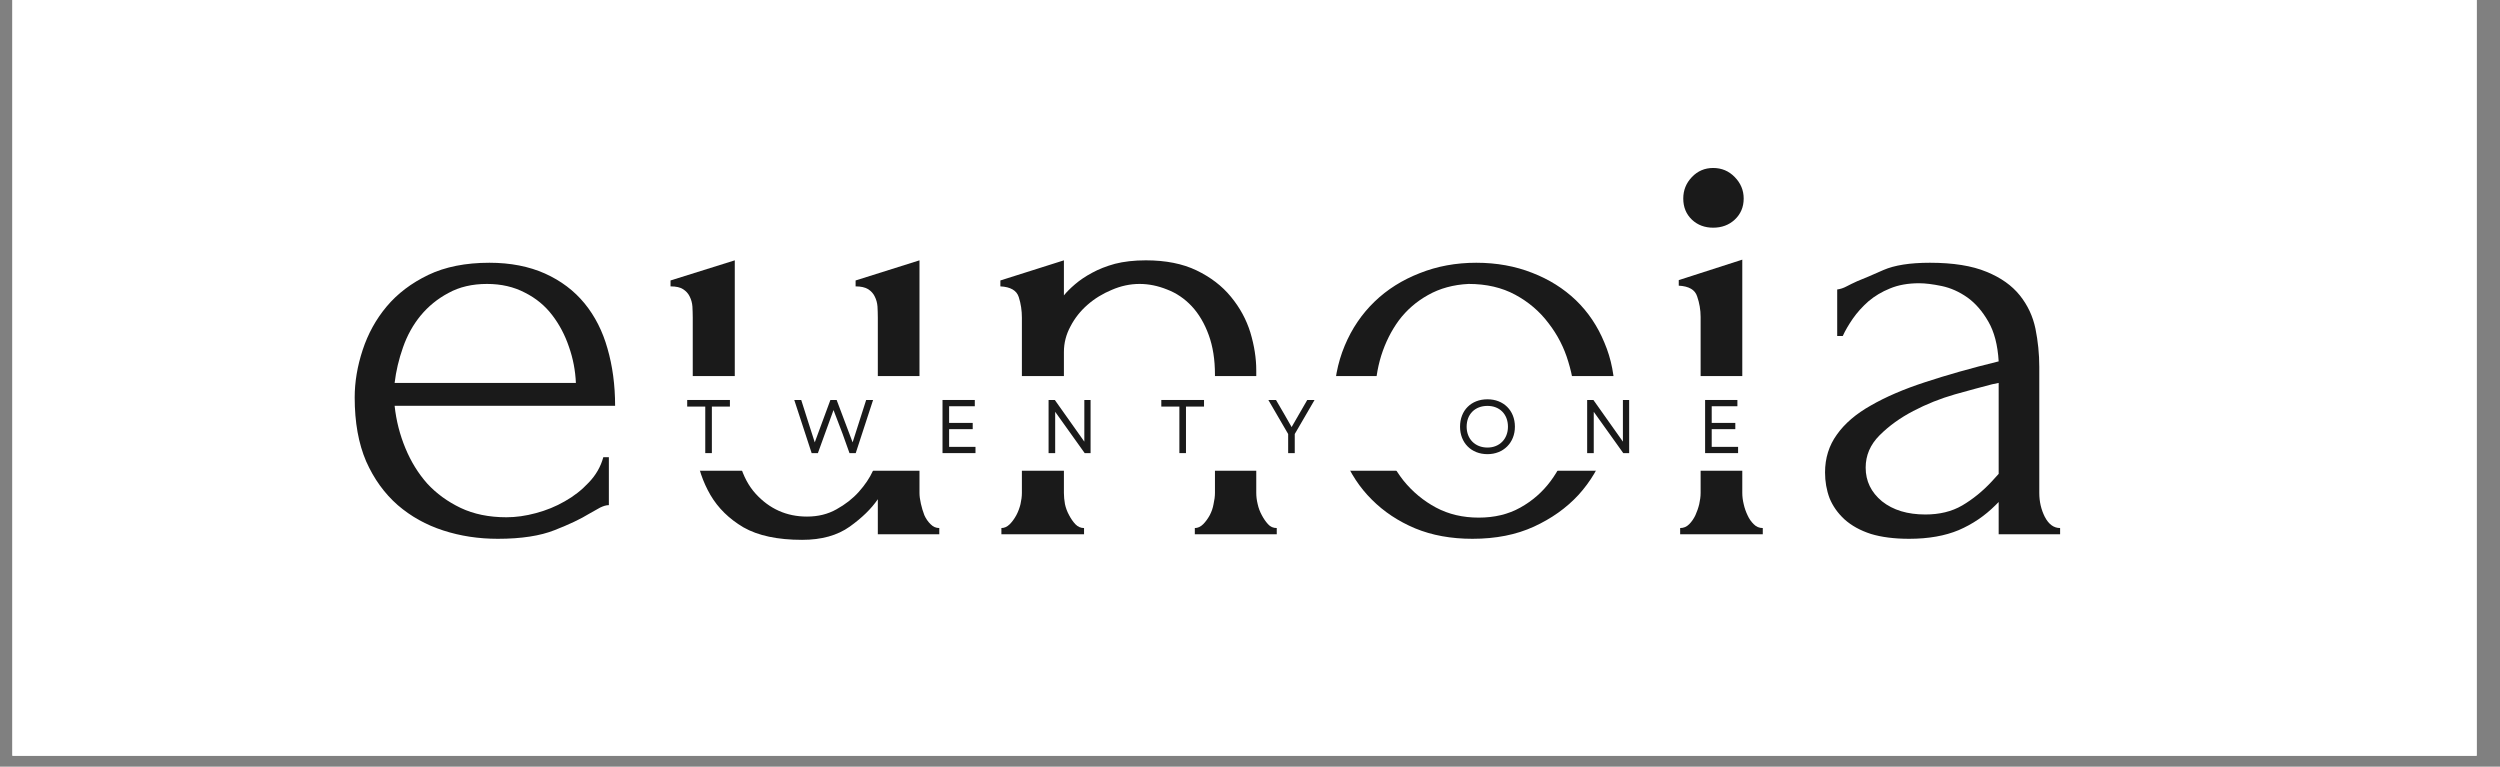
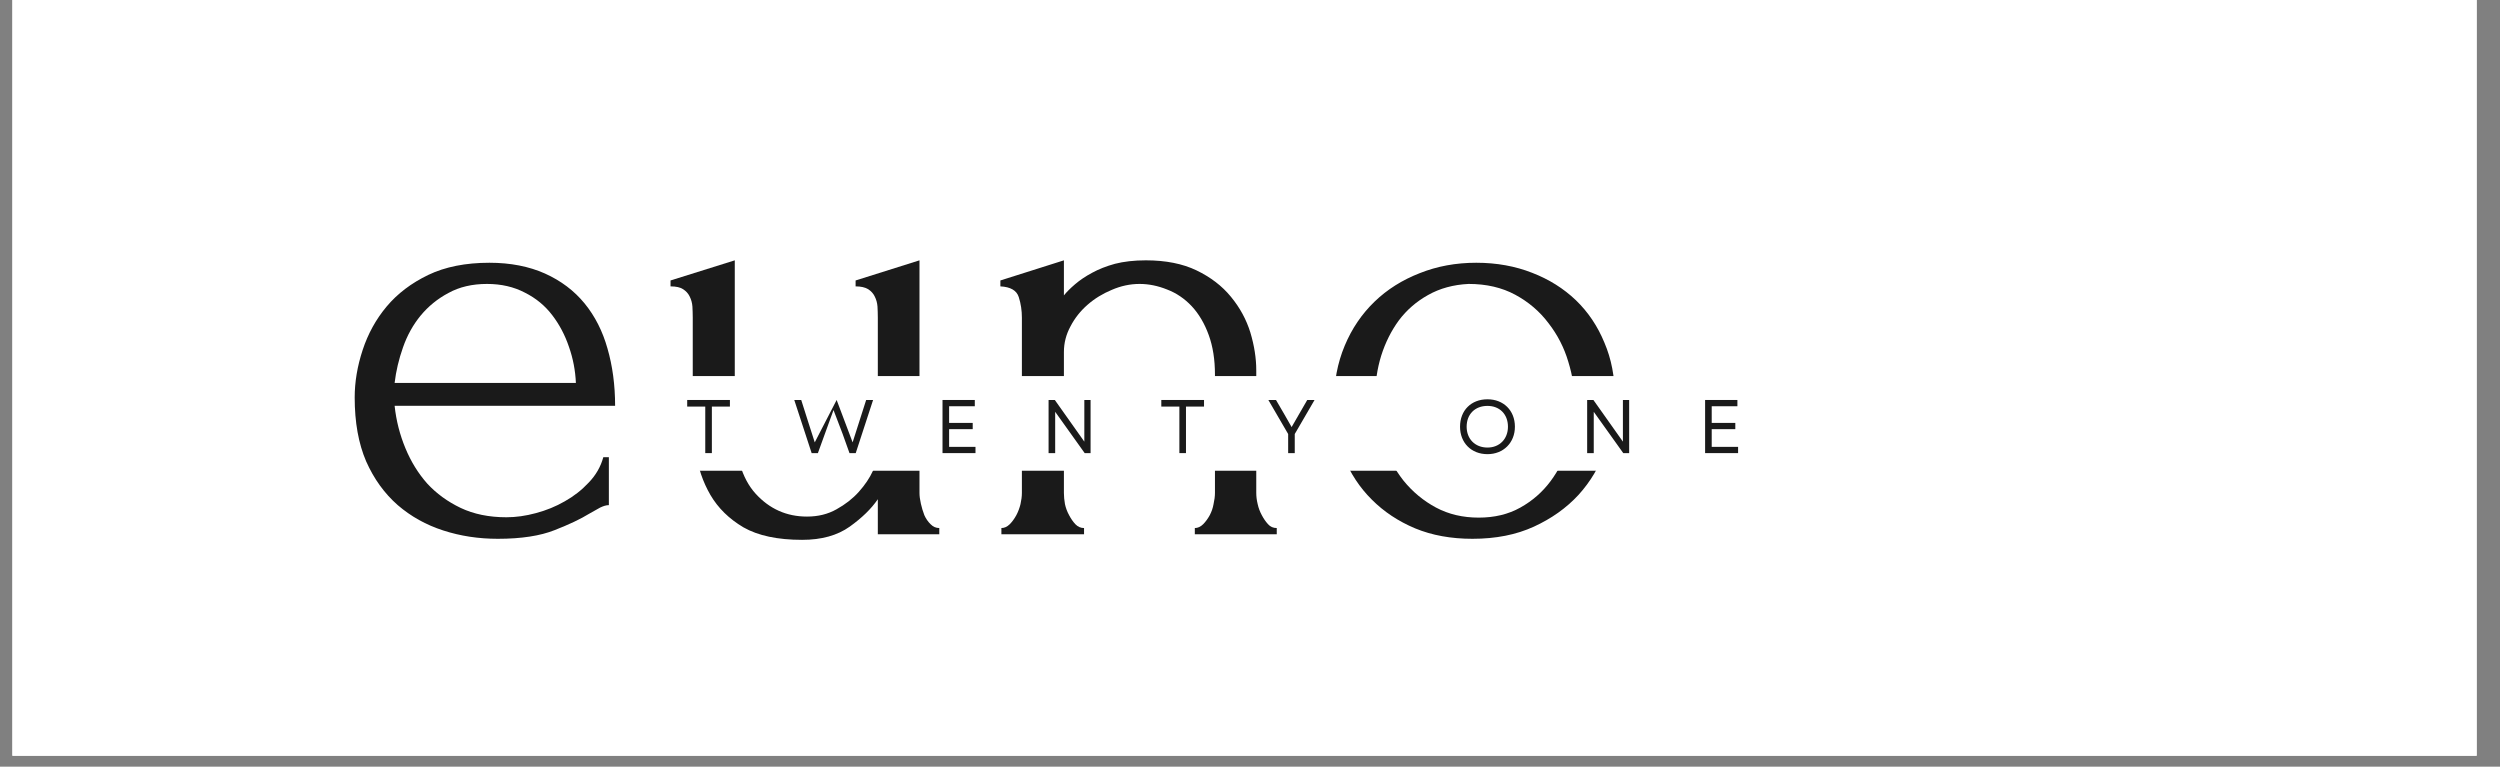
<svg xmlns="http://www.w3.org/2000/svg" width="150" viewBox="0 0 112.5 34.5" height="46" preserveAspectRatio="xMidYMid meet">
  <rect x="0" y="0" width="112.5" height="34.5" fill="#808080" stroke="none" />
  <defs>
    <g />
    <clipPath id="fabee1d9b9">
      <path d="M 0.559 0 L 111.449 0 L 111.449 34.008 L 0.559 34.008 Z M 0.559 0 " clip-rule="nonzero" />
    </clipPath>
    <clipPath id="d8c86d07ca">
      <path d="M 29.672 16.922 L 79.586 16.922 L 79.586 21.184 L 29.672 21.184 Z M 29.672 16.922 " clip-rule="nonzero" />
    </clipPath>
  </defs>
  <g clip-path="url(#fabee1d9b9)">
    <path fill="#ffffff" d="M 0.559 0 L 111.449 0 L 111.449 34.008 L 0.559 34.008 Z M 0.559 0 " fill-opacity="1" fill-rule="nonzero" />
    <path fill="#ffffff" d="M 0.559 0 L 111.449 0 L 111.449 34.008 L 0.559 34.008 Z M 0.559 0 " fill-opacity="1" fill-rule="nonzero" />
  </g>
  <g fill="#1a1a1a" fill-opacity="1">
    <g transform="translate(14.899, 24.043)">
      <g>
        <path d="M 2.859 -5.781 C 2.93 -5.113 3.094 -4.477 3.344 -3.875 C 3.594 -3.27 3.922 -2.738 4.328 -2.281 C 4.742 -1.832 5.242 -1.469 5.828 -1.188 C 6.422 -0.906 7.109 -0.766 7.891 -0.766 C 8.316 -0.766 8.758 -0.828 9.219 -0.953 C 9.688 -1.078 10.117 -1.254 10.516 -1.484 C 10.922 -1.711 11.281 -1.992 11.594 -2.328 C 11.914 -2.66 12.133 -3.039 12.25 -3.469 L 12.5 -3.469 L 12.5 -1.312 C 12.383 -1.312 12.254 -1.273 12.109 -1.203 C 11.973 -1.129 11.805 -1.035 11.609 -0.922 C 11.234 -0.691 10.719 -0.445 10.062 -0.188 C 9.414 0.07 8.562 0.203 7.5 0.203 C 6.633 0.203 5.816 0.078 5.047 -0.172 C 4.273 -0.422 3.594 -0.801 3 -1.312 C 2.406 -1.832 1.93 -2.488 1.578 -3.281 C 1.234 -4.082 1.062 -5.039 1.062 -6.156 C 1.062 -6.852 1.18 -7.566 1.422 -8.297 C 1.66 -9.023 2.02 -9.676 2.5 -10.25 C 2.988 -10.832 3.613 -11.305 4.375 -11.672 C 5.133 -12.035 6.051 -12.219 7.125 -12.219 C 8.07 -12.219 8.906 -12.055 9.625 -11.734 C 10.344 -11.41 10.938 -10.961 11.406 -10.391 C 11.875 -9.816 12.219 -9.141 12.438 -8.359 C 12.664 -7.578 12.781 -6.719 12.781 -5.781 Z M 7.016 -11.266 C 6.348 -11.266 5.77 -11.129 5.281 -10.859 C 4.789 -10.598 4.375 -10.258 4.031 -9.844 C 3.688 -9.426 3.422 -8.945 3.234 -8.406 C 3.047 -7.875 2.922 -7.344 2.859 -6.812 L 11.016 -6.812 C 10.992 -7.363 10.891 -7.906 10.703 -8.438 C 10.523 -8.969 10.273 -9.441 9.953 -9.859 C 9.629 -10.285 9.219 -10.625 8.719 -10.875 C 8.227 -11.133 7.66 -11.266 7.016 -11.266 Z M 7.016 -11.266 " />
      </g>
    </g>
  </g>
  <g fill="#1a1a1a" fill-opacity="1">
    <g transform="translate(28.768, 24.043)">
      <g>
        <path d="M 12.609 -1.859 C 12.609 -1.723 12.629 -1.562 12.672 -1.375 C 12.711 -1.195 12.766 -1.023 12.828 -0.859 C 12.898 -0.703 12.992 -0.566 13.109 -0.453 C 13.223 -0.336 13.352 -0.281 13.5 -0.281 L 13.5 0 L 10.734 0 L 10.734 -1.578 C 10.441 -1.148 10.02 -0.738 9.469 -0.344 C 8.914 0.051 8.203 0.25 7.328 0.25 C 6.223 0.25 5.344 0.062 4.688 -0.312 C 4.039 -0.695 3.547 -1.18 3.203 -1.766 C 2.859 -2.359 2.641 -3.004 2.547 -3.703 C 2.453 -4.398 2.406 -5.055 2.406 -5.672 L 2.406 -9.75 C 2.406 -9.926 2.398 -10.094 2.391 -10.25 C 2.379 -10.414 2.336 -10.566 2.266 -10.703 C 2.203 -10.836 2.102 -10.945 1.969 -11.031 C 1.844 -11.113 1.656 -11.156 1.406 -11.156 L 1.406 -11.422 L 4.297 -12.328 L 4.297 -5.031 C 4.297 -3.582 4.609 -2.516 5.234 -1.828 C 5.859 -1.141 6.629 -0.797 7.547 -0.797 C 8.047 -0.797 8.488 -0.906 8.875 -1.125 C 9.27 -1.344 9.602 -1.602 9.875 -1.906 C 10.156 -2.219 10.367 -2.535 10.516 -2.859 C 10.66 -3.18 10.734 -3.445 10.734 -3.656 L 10.734 -9.75 C 10.734 -9.926 10.727 -10.094 10.719 -10.25 C 10.707 -10.414 10.664 -10.566 10.594 -10.703 C 10.531 -10.836 10.43 -10.945 10.297 -11.031 C 10.16 -11.113 9.973 -11.156 9.734 -11.156 L 9.734 -11.422 L 12.609 -12.328 Z M 12.609 -1.859 " />
      </g>
    </g>
  </g>
  <g fill="#1a1a1a" fill-opacity="1">
    <g transform="translate(43.751, 24.043)">
      <g>
        <path d="M 12.781 -1.859 C 12.781 -1.703 12.801 -1.535 12.844 -1.359 C 12.883 -1.18 12.945 -1.016 13.031 -0.859 C 13.113 -0.703 13.207 -0.566 13.312 -0.453 C 13.414 -0.336 13.547 -0.281 13.703 -0.281 L 13.703 0 L 10.016 0 L 10.016 -0.281 C 10.148 -0.281 10.273 -0.336 10.391 -0.453 C 10.504 -0.566 10.602 -0.703 10.688 -0.859 C 10.77 -1.016 10.828 -1.18 10.859 -1.359 C 10.898 -1.535 10.922 -1.703 10.922 -1.859 L 10.922 -7.188 C 10.922 -7.863 10.828 -8.457 10.641 -8.969 C 10.453 -9.488 10.195 -9.922 9.875 -10.266 C 9.551 -10.609 9.18 -10.859 8.766 -11.016 C 8.359 -11.18 7.945 -11.266 7.531 -11.266 C 7.102 -11.266 6.688 -11.176 6.281 -11 C 5.875 -10.832 5.508 -10.609 5.188 -10.328 C 4.875 -10.055 4.617 -9.734 4.422 -9.359 C 4.223 -8.992 4.125 -8.609 4.125 -8.203 L 4.125 -1.859 C 4.125 -1.703 4.141 -1.535 4.172 -1.359 C 4.211 -1.18 4.273 -1.016 4.359 -0.859 C 4.441 -0.703 4.535 -0.566 4.641 -0.453 C 4.754 -0.336 4.883 -0.281 5.031 -0.281 L 5.031 0 L 1.312 0 L 1.312 -0.281 C 1.445 -0.281 1.57 -0.336 1.688 -0.453 C 1.801 -0.566 1.898 -0.703 1.984 -0.859 C 2.066 -1.016 2.129 -1.18 2.172 -1.359 C 2.211 -1.535 2.234 -1.703 2.234 -1.859 L 2.234 -9.75 C 2.234 -10.07 2.188 -10.379 2.094 -10.672 C 2 -10.973 1.723 -11.133 1.266 -11.156 L 1.266 -11.422 L 4.125 -12.328 L 4.125 -10.75 C 4.25 -10.906 4.414 -11.07 4.625 -11.25 C 4.844 -11.438 5.098 -11.609 5.391 -11.766 C 5.691 -11.93 6.035 -12.066 6.422 -12.172 C 6.816 -12.273 7.281 -12.328 7.812 -12.328 C 8.707 -12.328 9.469 -12.176 10.094 -11.875 C 10.727 -11.57 11.242 -11.176 11.641 -10.688 C 12.047 -10.195 12.336 -9.66 12.516 -9.078 C 12.691 -8.492 12.781 -7.926 12.781 -7.375 Z M 12.781 -1.859 " />
      </g>
    </g>
  </g>
  <g fill="#1a1a1a" fill-opacity="1">
    <g transform="translate(58.964, 24.043)">
      <g>
        <path d="M 7.297 0.203 C 6.336 0.203 5.477 0.047 4.719 -0.266 C 3.957 -0.586 3.305 -1.02 2.766 -1.562 C 2.223 -2.102 1.801 -2.742 1.5 -3.484 C 1.207 -4.234 1.062 -5.047 1.062 -5.922 C 1.062 -6.859 1.223 -7.711 1.547 -8.484 C 1.867 -9.254 2.316 -9.914 2.891 -10.469 C 3.461 -11.02 4.141 -11.445 4.922 -11.75 C 5.703 -12.062 6.551 -12.219 7.469 -12.219 C 8.383 -12.219 9.223 -12.066 9.984 -11.766 C 10.742 -11.473 11.398 -11.062 11.953 -10.531 C 12.504 -10 12.93 -9.363 13.234 -8.625 C 13.547 -7.895 13.703 -7.086 13.703 -6.203 C 13.703 -5.391 13.562 -4.594 13.281 -3.812 C 13.008 -3.039 12.602 -2.359 12.062 -1.766 C 11.52 -1.18 10.852 -0.707 10.062 -0.344 C 9.27 0.02 8.348 0.203 7.297 0.203 Z M 7.125 -11.266 C 6.438 -11.234 5.828 -11.066 5.297 -10.766 C 4.773 -10.473 4.336 -10.094 3.984 -9.625 C 3.641 -9.156 3.375 -8.625 3.188 -8.031 C 3.008 -7.445 2.922 -6.848 2.922 -6.234 C 2.922 -5.523 3.031 -4.844 3.25 -4.188 C 3.469 -3.531 3.781 -2.941 4.188 -2.422 C 4.602 -1.91 5.094 -1.504 5.656 -1.203 C 6.227 -0.898 6.867 -0.75 7.578 -0.75 C 8.285 -0.75 8.91 -0.898 9.453 -1.203 C 9.992 -1.504 10.445 -1.898 10.812 -2.391 C 11.176 -2.879 11.445 -3.426 11.625 -4.031 C 11.812 -4.645 11.906 -5.254 11.906 -5.859 C 11.906 -6.492 11.805 -7.129 11.609 -7.766 C 11.422 -8.398 11.125 -8.977 10.719 -9.5 C 10.32 -10.031 9.82 -10.457 9.219 -10.781 C 8.625 -11.102 7.926 -11.266 7.125 -11.266 Z M 7.125 -11.266 " />
      </g>
    </g>
  </g>
  <g fill="#1a1a1a" fill-opacity="1">
    <g transform="translate(73.919, 24.043)">
      <g>
-         <path d="M 1.688 0 L 1.688 -0.281 C 1.844 -0.281 1.977 -0.336 2.094 -0.453 C 2.207 -0.566 2.301 -0.703 2.375 -0.859 C 2.445 -1.016 2.504 -1.18 2.547 -1.359 C 2.586 -1.535 2.609 -1.703 2.609 -1.859 L 2.609 -9.781 C 2.609 -10.102 2.555 -10.41 2.453 -10.703 C 2.359 -11.004 2.082 -11.164 1.625 -11.188 L 1.625 -11.438 L 4.484 -12.359 L 4.484 -1.859 C 4.484 -1.703 4.504 -1.535 4.547 -1.359 C 4.586 -1.18 4.645 -1.016 4.719 -0.859 C 4.789 -0.703 4.883 -0.566 5 -0.453 C 5.113 -0.336 5.25 -0.281 5.406 -0.281 L 5.406 0 Z M 1.828 -15.109 C 1.828 -15.484 1.957 -15.805 2.219 -16.078 C 2.477 -16.348 2.797 -16.484 3.172 -16.484 C 3.555 -16.484 3.879 -16.348 4.141 -16.078 C 4.41 -15.805 4.547 -15.484 4.547 -15.109 C 4.547 -14.723 4.41 -14.406 4.141 -14.156 C 3.879 -13.914 3.555 -13.797 3.172 -13.797 C 2.797 -13.797 2.477 -13.914 2.219 -14.156 C 1.957 -14.406 1.828 -14.723 1.828 -15.109 Z M 1.828 -15.109 " />
-       </g>
+         </g>
    </g>
  </g>
  <g fill="#1a1a1a" fill-opacity="1">
    <g transform="translate(81.096, 24.043)">
      <g>
-         <path d="M 8.844 0 L 8.844 -1.453 L 8.703 -1.312 C 8.223 -0.832 7.672 -0.457 7.047 -0.188 C 6.43 0.07 5.688 0.203 4.812 0.203 C 4.145 0.203 3.57 0.129 3.094 -0.016 C 2.613 -0.172 2.219 -0.391 1.906 -0.672 C 1.602 -0.953 1.379 -1.27 1.234 -1.625 C 1.098 -1.988 1.031 -2.375 1.031 -2.781 C 1.031 -3.426 1.207 -3.992 1.562 -4.484 C 1.914 -4.984 2.426 -5.422 3.094 -5.797 C 3.758 -6.18 4.57 -6.531 5.531 -6.844 C 6.5 -7.164 7.602 -7.477 8.844 -7.781 C 8.801 -8.52 8.645 -9.117 8.375 -9.578 C 8.113 -10.035 7.801 -10.395 7.438 -10.656 C 7.07 -10.914 6.688 -11.086 6.281 -11.172 C 5.883 -11.254 5.547 -11.297 5.266 -11.297 C 4.766 -11.297 4.328 -11.219 3.953 -11.062 C 3.586 -10.914 3.266 -10.723 2.984 -10.484 C 2.711 -10.242 2.477 -9.984 2.281 -9.703 C 2.094 -9.43 1.941 -9.172 1.828 -8.922 L 1.578 -8.922 L 1.578 -11.016 C 1.723 -11.035 1.863 -11.082 2 -11.156 C 2.133 -11.227 2.297 -11.305 2.484 -11.391 C 2.773 -11.504 3.164 -11.672 3.656 -11.891 C 4.156 -12.109 4.852 -12.219 5.75 -12.219 C 6.801 -12.219 7.648 -12.082 8.297 -11.812 C 8.941 -11.551 9.441 -11.195 9.797 -10.75 C 10.148 -10.312 10.383 -9.812 10.5 -9.25 C 10.613 -8.688 10.672 -8.113 10.672 -7.531 L 10.672 -1.859 C 10.672 -1.473 10.754 -1.113 10.922 -0.781 C 11.098 -0.445 11.328 -0.281 11.609 -0.281 L 11.609 0 Z M 8.844 -2.719 L 8.844 -6.812 L 8.547 -6.75 C 8.098 -6.633 7.539 -6.484 6.875 -6.297 C 6.219 -6.109 5.594 -5.859 5 -5.547 C 4.414 -5.242 3.91 -4.879 3.484 -4.453 C 3.066 -4.035 2.859 -3.551 2.859 -3 C 2.859 -2.395 3.102 -1.891 3.594 -1.484 C 4.094 -1.086 4.742 -0.891 5.547 -0.891 C 6.18 -0.891 6.734 -1.023 7.203 -1.297 C 7.68 -1.578 8.125 -1.938 8.531 -2.375 Z M 8.844 -2.719 " />
-       </g>
+         </g>
    </g>
  </g>
  <g clip-path="url(#d8c86d07ca)">
    <path fill="#ffffff" d="M 29.672 16.922 L 79.59 16.922 L 79.59 21.184 L 29.672 21.184 Z M 29.672 16.922 " fill-opacity="1" fill-rule="nonzero" />
  </g>
  <g fill="#1a1a1a" fill-opacity="1">
    <g transform="translate(30.815, 20.39)">
      <g>
        <path d="M 0.922 0 L 1.219 0 L 1.219 -2.094 L 2.031 -2.094 L 2.031 -2.391 L 0.109 -2.391 L 0.109 -2.094 L 0.922 -2.094 Z M 0.922 0 " />
      </g>
    </g>
  </g>
  <g fill="#1a1a1a" fill-opacity="1">
    <g transform="translate(35.68, 20.39)">
      <g>
-         <path d="M 0.844 0 L 1.125 0 L 1.828 -1.938 L 2.234 -0.875 L 2.547 0 L 2.828 0 L 3.609 -2.391 L 3.297 -2.391 L 2.688 -0.484 L 1.969 -2.391 L 1.688 -2.391 L 0.984 -0.484 L 0.703 -1.359 L 0.375 -2.391 L 0.062 -2.391 Z M 0.844 0 " />
+         <path d="M 0.844 0 L 1.125 0 L 1.828 -1.938 L 2.234 -0.875 L 2.547 0 L 2.828 0 L 3.609 -2.391 L 3.297 -2.391 L 2.688 -0.484 L 1.969 -2.391 L 0.984 -0.484 L 0.703 -1.359 L 0.375 -2.391 L 0.062 -2.391 Z M 0.844 0 " />
      </g>
    </g>
  </g>
  <g fill="#1a1a1a" fill-opacity="1">
    <g transform="translate(42.069, 20.39)">
      <g>
        <path d="M 0.344 0 L 1.828 0 L 1.828 -0.281 L 0.641 -0.281 L 0.641 -1.078 L 1.703 -1.078 L 1.703 -1.359 L 0.641 -1.359 L 0.641 -2.109 L 1.797 -2.109 L 1.797 -2.391 L 0.344 -2.391 Z M 0.344 0 " />
      </g>
    </g>
  </g>
  <g fill="#1a1a1a" fill-opacity="1">
    <g transform="translate(46.842, 20.39)">
      <g>
        <path d="M 0.344 0 L 0.641 0 L 0.641 -1.859 L 1.969 0 L 2.234 0 L 2.234 -2.391 L 1.953 -2.391 L 1.953 -0.516 L 0.625 -2.391 L 0.344 -2.391 Z M 0.344 0 " />
      </g>
    </g>
  </g>
  <g fill="#1a1a1a" fill-opacity="1">
    <g transform="translate(52.15, 20.39)">
      <g>
        <path d="M 0.922 0 L 1.219 0 L 1.219 -2.094 L 2.031 -2.094 L 2.031 -2.391 L 0.109 -2.391 L 0.109 -2.094 L 0.922 -2.094 Z M 0.922 0 " />
      </g>
    </g>
  </g>
  <g fill="#1a1a1a" fill-opacity="1">
    <g transform="translate(57.014, 20.39)">
      <g>
        <path d="M 0.953 0 L 1.25 0 L 1.25 -0.859 L 2.141 -2.391 L 1.812 -2.391 L 1.109 -1.172 L 0.797 -1.719 L 0.406 -2.391 L 0.062 -2.391 L 0.953 -0.859 Z M 0.953 0 " />
      </g>
    </g>
  </g>
  <g fill="#1a1a1a" fill-opacity="1">
    <g transform="translate(61.934, 20.39)">
      <g />
    </g>
  </g>
  <g fill="#1a1a1a" fill-opacity="1">
    <g transform="translate(65.499, 20.39)">
      <g>
        <path d="M 1.438 0.047 C 2.156 0.047 2.672 -0.469 2.672 -1.188 C 2.672 -1.922 2.156 -2.422 1.438 -2.422 C 0.703 -2.422 0.203 -1.922 0.203 -1.188 C 0.203 -0.469 0.703 0.047 1.438 0.047 Z M 0.5 -1.188 C 0.5 -1.75 0.875 -2.125 1.438 -2.125 C 1.984 -2.125 2.359 -1.75 2.359 -1.188 C 2.359 -0.641 1.984 -0.25 1.438 -0.25 C 0.875 -0.25 0.5 -0.641 0.5 -1.188 Z M 0.5 -1.188 " />
      </g>
    </g>
  </g>
  <g fill="#1a1a1a" fill-opacity="1">
    <g transform="translate(71.078, 20.39)">
      <g>
        <path d="M 0.344 0 L 0.641 0 L 0.641 -1.859 L 1.969 0 L 2.234 0 L 2.234 -2.391 L 1.953 -2.391 L 1.953 -0.516 L 0.625 -2.391 L 0.344 -2.391 Z M 0.344 0 " />
      </g>
    </g>
  </g>
  <g fill="#1a1a1a" fill-opacity="1">
    <g transform="translate(76.386, 20.39)">
      <g>
        <path d="M 0.344 0 L 1.828 0 L 1.828 -0.281 L 0.641 -0.281 L 0.641 -1.078 L 1.703 -1.078 L 1.703 -1.359 L 0.641 -1.359 L 0.641 -2.109 L 1.797 -2.109 L 1.797 -2.391 L 0.344 -2.391 Z M 0.344 0 " />
      </g>
    </g>
  </g>
</svg>